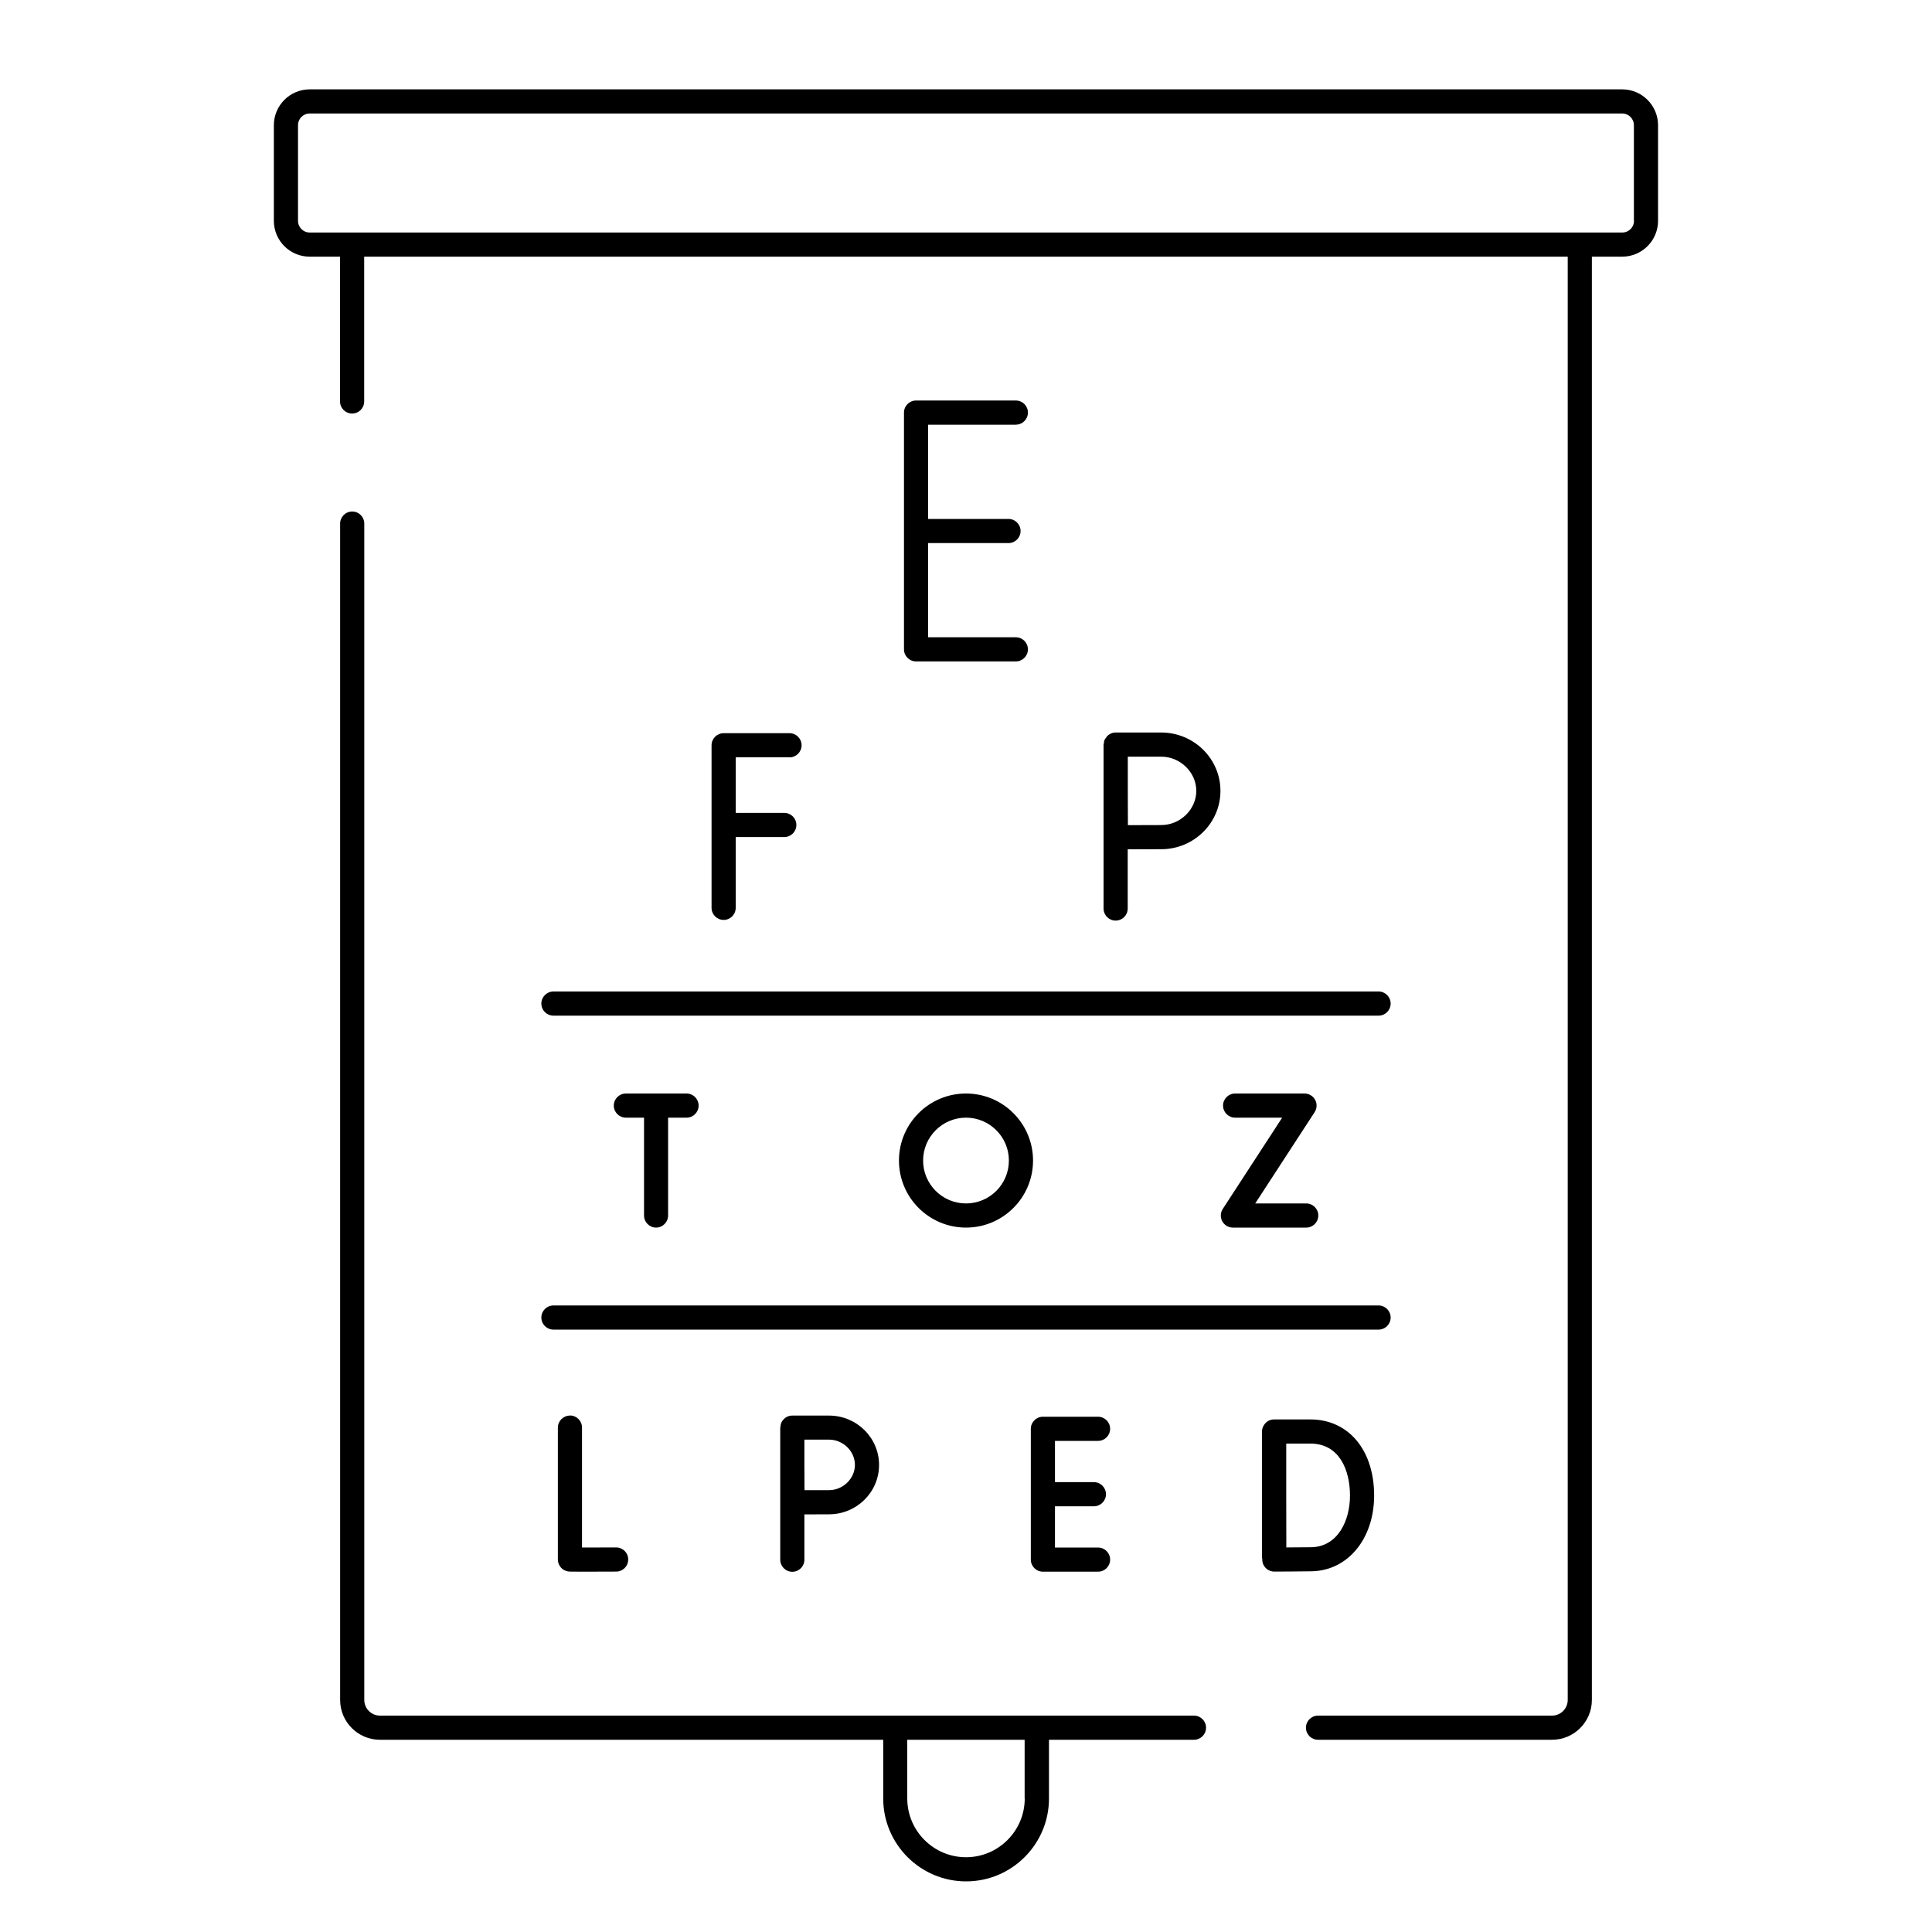
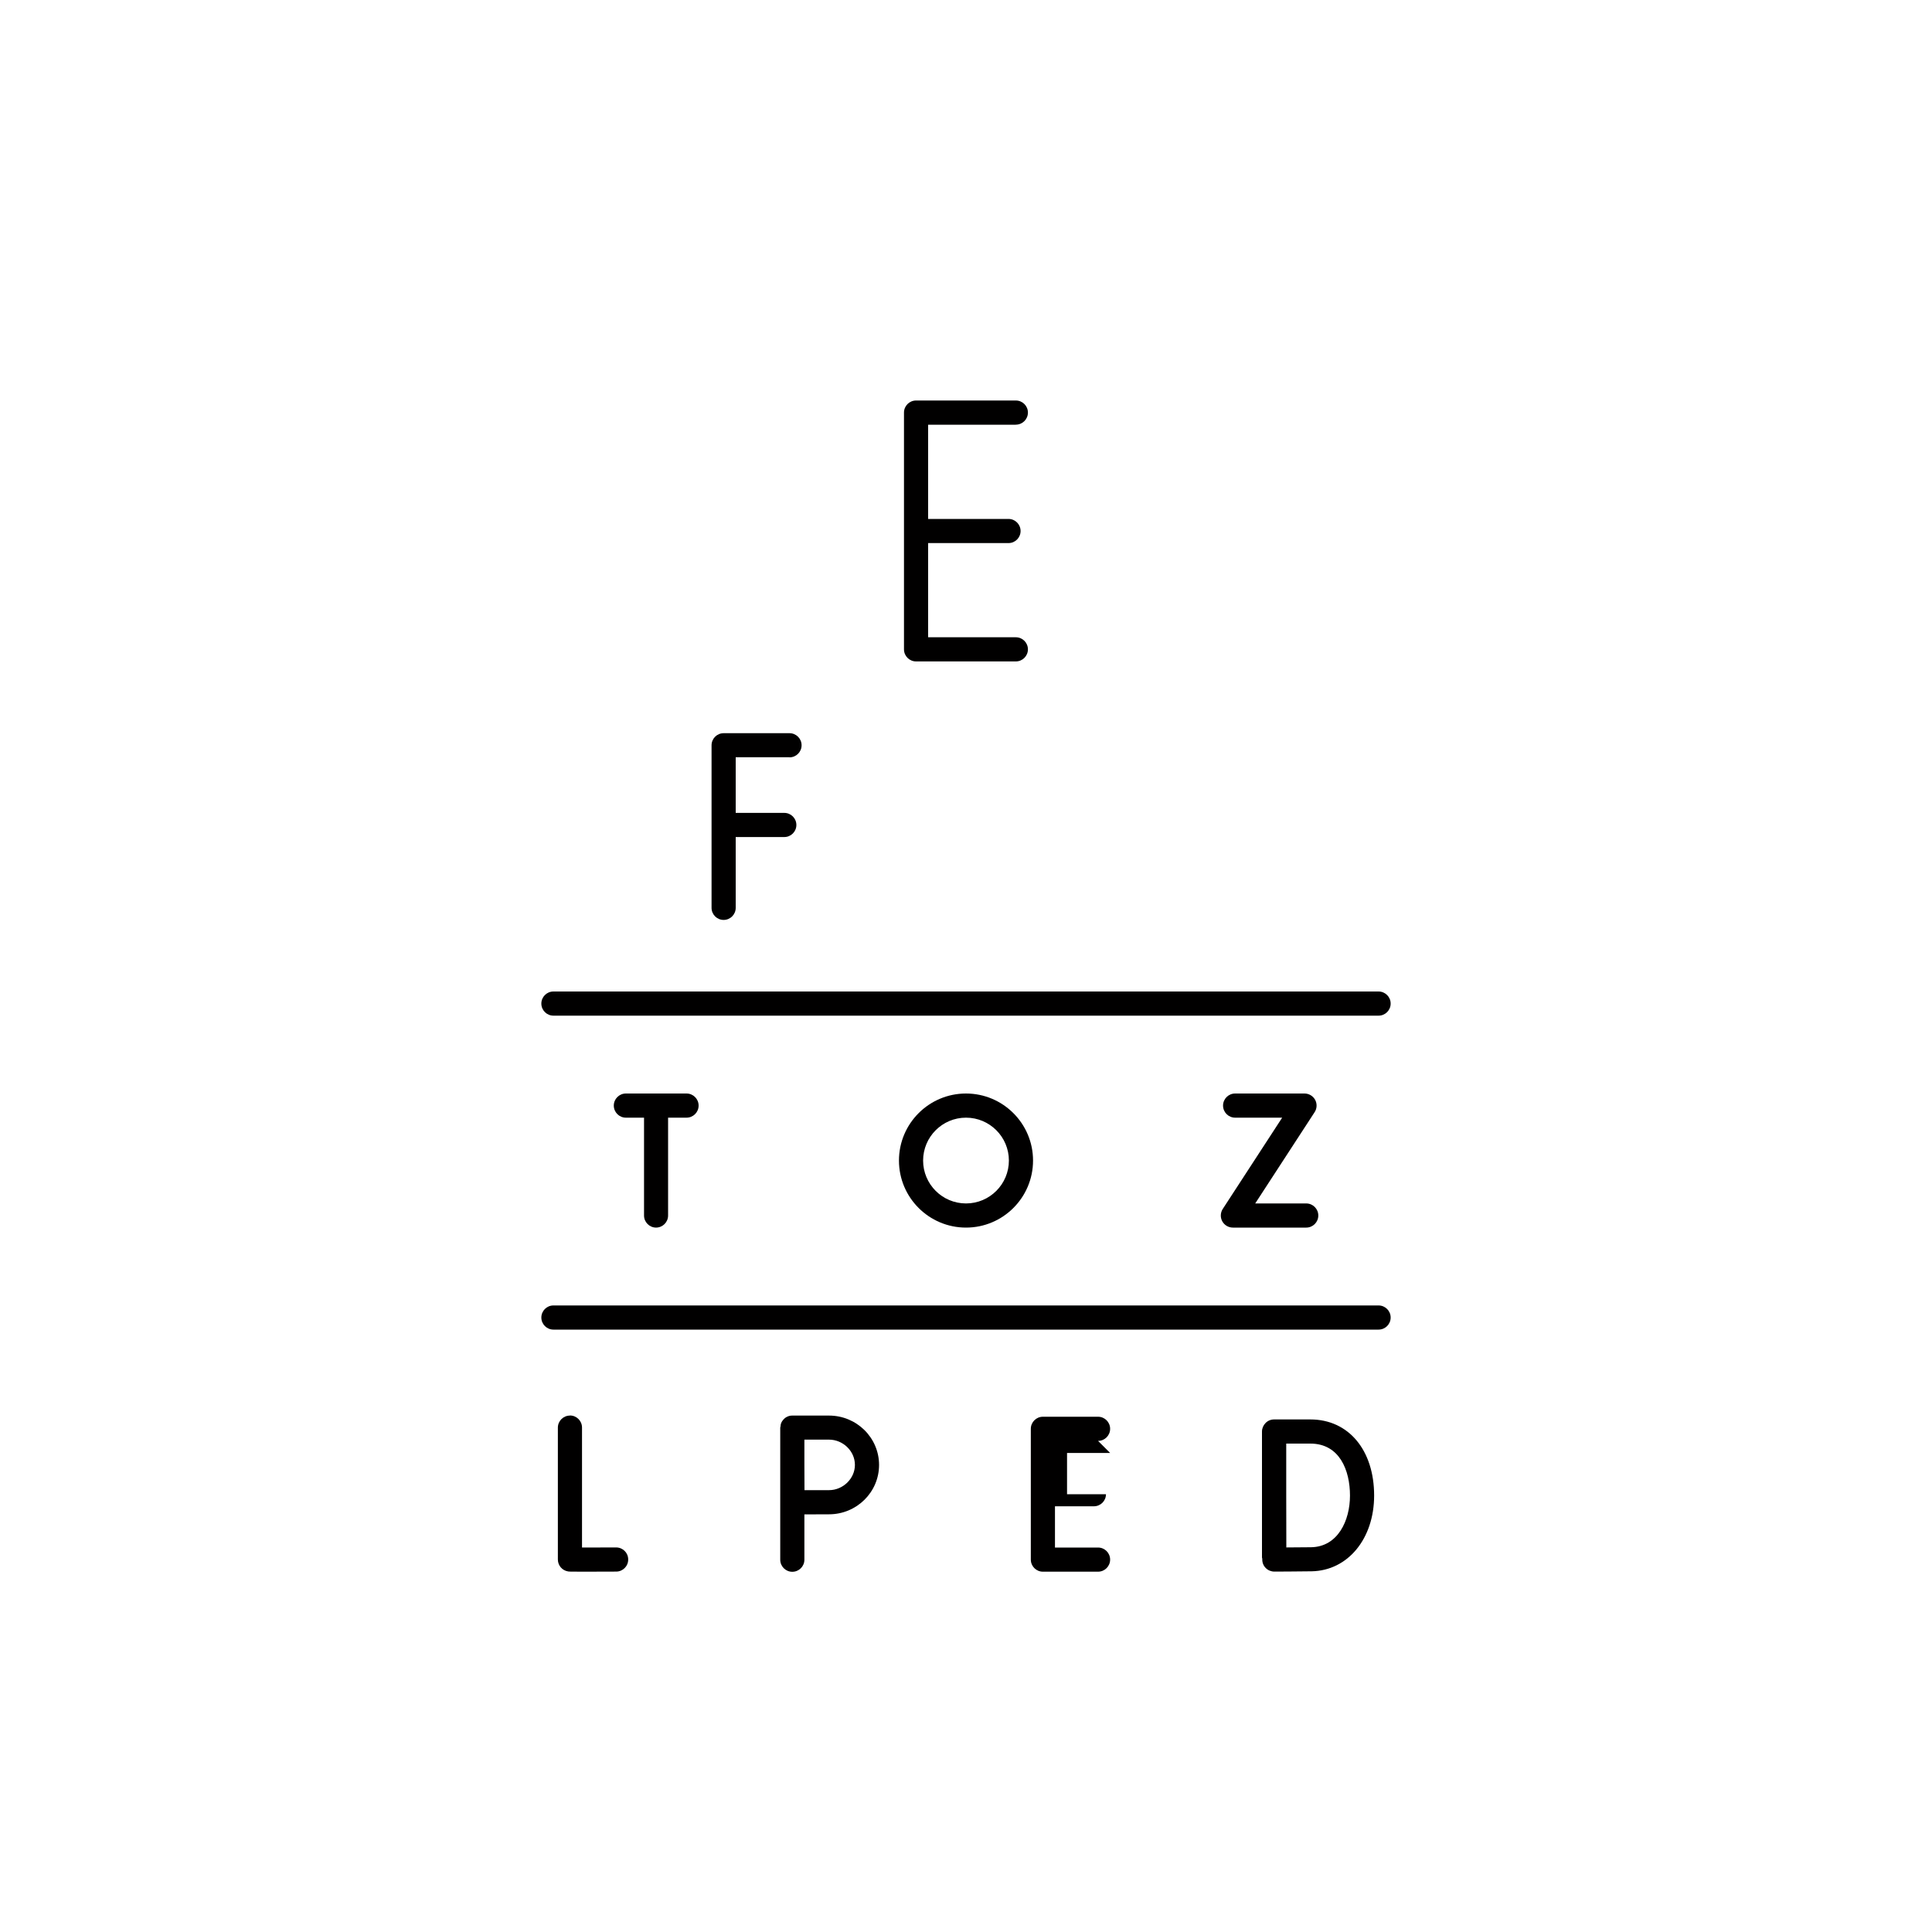
<svg xmlns="http://www.w3.org/2000/svg" id="Calque_1" data-name="Calque 1" viewBox="0 0 200 200">
  <defs>
    <style>
      .cls-1 {
        fill: #010000;
      }
    </style>
  </defs>
-   <path class="cls-1" d="m167.94,9.25H32.06c-2.04,0-3.71,1.66-3.71,3.71v9.9c0,2.05,1.66,3.71,3.71,3.71h3.14v14.99c0,.69.56,1.25,1.25,1.25s1.25-.56,1.25-1.25v-14.99h124.59v149.41c0,.89-.73,1.62-1.62,1.62h-24.23c-.69,0-1.25.56-1.25,1.25s.56,1.25,1.25,1.25h24.23c2.27,0,4.12-1.85,4.12-4.12V26.57h3.14c2.04,0,3.71-1.66,3.71-3.71v-9.9c0-2.04-1.66-3.71-3.71-3.71Zm1.21,13.61c0,.67-.54,1.21-1.21,1.21H32.06c-.67,0-1.21-.54-1.21-1.21v-9.9c0-.67.54-1.21,1.21-1.21h135.87c.67,0,1.21.54,1.21,1.21v9.9Z" />
-   <path class="cls-1" d="m123.59,177.6H39.33c-.89,0-1.62-.73-1.62-1.62V54.2c0-.69-.56-1.25-1.25-1.25s-1.25.56-1.25,1.25v121.78c0,2.27,1.85,4.12,4.12,4.12h52.1v6.08c0,4.73,3.85,8.58,8.58,8.58s8.58-3.85,8.58-8.58v-6.08h15.01c.69,0,1.25-.56,1.25-1.25s-.56-1.25-1.25-1.25Zm-17.51,8.58c0,3.35-2.73,6.08-6.08,6.08s-6.08-2.73-6.08-6.08v-6.08h12.15v6.08Z" />
  <path class="cls-1" d="m105.16,43.96c.69,0,1.25-.56,1.25-1.25s-.56-1.25-1.25-1.25h-10.33c-.69,0-1.25.56-1.25,1.25v24.51c0,.69.56,1.25,1.25,1.25h10.33c.69,0,1.25-.56,1.25-1.25s-.56-1.25-1.25-1.25h-9.08v-9.75h8.32c.69,0,1.25-.56,1.25-1.25s-.56-1.25-1.25-1.25h-8.32v-9.75h9.08Z" />
  <path class="cls-1" d="m81.73,78.4c.69,0,1.25-.56,1.25-1.25s-.56-1.25-1.25-1.25h-6.82c-.69,0-1.25.56-1.25,1.25v16.83c0,.69.56,1.25,1.25,1.25s1.25-.56,1.25-1.25v-7.33h5.03c.69,0,1.25-.56,1.25-1.25s-.56-1.25-1.25-1.25h-5.03v-5.76h5.57Z" />
-   <path class="cls-1" d="m116.74,94.04v-6.12c1.1,0,2.67-.01,3.47-.01,3.38,0,6.13-2.71,6.13-6.04s-2.75-6.04-6.13-6.04h-4.72c-.17,0-.33.03-.48.1-.14.06-.27.15-.38.25,0,0-.02,0-.02.02-.03.03-.04.07-.07.11-.07.09-.15.18-.2.29-.05.11-.06.23-.07.36,0,.04-.03.08-.03.13v16.96c0,.69.56,1.25,1.25,1.25s1.25-.56,1.25-1.25Zm3.47-15.71c1.97,0,3.63,1.62,3.63,3.54s-1.66,3.54-3.63,3.54c-.79,0-2.34,0-3.45.01,0-1.13-.01-2.74-.01-3.55,0-.68,0-2.36,0-3.54h3.47Z" />
  <path class="cls-1" d="m126.53,126.43c.22.4.64.65,1.1.65h7.59c.69,0,1.25-.56,1.25-1.25s-.56-1.25-1.25-1.25h-5.28l6.15-9.45c.25-.38.27-.88.05-1.28-.22-.4-.64-.65-1.1-.65h-7.18c-.69,0-1.25.56-1.25,1.25s.56,1.25,1.25,1.25h4.87l-6.15,9.45c-.25.38-.27.88-.05,1.28Z" />
  <path class="cls-1" d="m67.91,127.08c.69,0,1.25-.56,1.25-1.25v-10.13h1.91c.69,0,1.25-.56,1.25-1.25s-.56-1.25-1.25-1.25h-6.28c-.69,0-1.25.56-1.25,1.25s.56,1.25,1.25,1.25h1.88v10.13c0,.69.56,1.25,1.25,1.25Z" />
  <path class="cls-1" d="m93.06,120.14c0,3.83,3.11,6.94,6.94,6.94s6.94-3.11,6.94-6.94-3.11-6.94-6.94-6.94-6.94,3.11-6.94,6.94Zm11.38,0c0,2.45-1.99,4.44-4.44,4.44s-4.44-1.99-4.44-4.44,1.99-4.44,4.44-4.44,4.44,1.99,4.44,4.44Z" />
  <path class="cls-1" d="m59,146.54c-.69,0-1.25.56-1.25,1.25v13.65c0,.61.44,1.13,1.04,1.23.09.02.17.03,1.65.03.73,0,1.79,0,3.35-.01.69,0,1.25-.57,1.24-1.26,0-.69-.56-1.24-1.25-1.24h0c-1.25,0-2.6,0-3.53.01v-12.42c0-.69-.56-1.25-1.25-1.25Z" />
-   <path class="cls-1" d="m113.67,149.16c.69,0,1.25-.56,1.25-1.25s-.56-1.25-1.25-1.25h-5.71c-.69,0-1.25.56-1.25,1.25v13.54c0,.69.56,1.25,1.25,1.25h5.71c.69,0,1.25-.56,1.25-1.25s-.56-1.25-1.25-1.25h-4.46v-4.27h4.03c.69,0,1.25-.56,1.25-1.25s-.56-1.25-1.25-1.25h-4.03v-4.27h4.46Z" />
+   <path class="cls-1" d="m113.67,149.16c.69,0,1.25-.56,1.25-1.25s-.56-1.25-1.25-1.25h-5.71c-.69,0-1.25.56-1.25,1.25v13.54c0,.69.56,1.25,1.25,1.25h5.71c.69,0,1.25-.56,1.25-1.25s-.56-1.25-1.25-1.25h-4.46v-4.27h4.03c.69,0,1.25-.56,1.25-1.25h-4.03v-4.27h4.46Z" />
  <path class="cls-1" d="m142.25,154.82c0-4.71-2.65-7.88-6.6-7.88h-3.76c-.33,0-.65.13-.88.37-.23.23-.37.55-.37.88h0v13.04s.02.08.03.13c0,.05,0,.09,0,.09,0,.33.13.65.37.88.23.23.55.36.88.36h0s2.78-.01,3.86-.03c3.75-.07,6.47-3.37,6.47-7.85Zm-9.09,5.38c0-1.55-.01-4.15-.01-5.39,0-1.04,0-3.75,0-5.37h2.5c3.03,0,4.1,2.78,4.1,5.38s-1.26,5.3-4.02,5.35c-.59.01-1.7.02-2.57.02Z" />
  <path class="cls-1" d="m82.01,146.54c-.17,0-.33.03-.48.1-.15.06-.29.16-.4.27t0,0s0,.01,0,.01c-.11.11-.2.24-.26.39-.05.11-.06.23-.07.35,0,.05-.03.08-.03.13v13.67c0,.69.56,1.25,1.25,1.25s1.25-.56,1.25-1.25v-4.69c.86,0,1.97-.01,2.55-.01,2.86,0,5.18-2.29,5.18-5.11s-2.32-5.11-5.18-5.11h-3.8Zm6.49,5.11c0,1.41-1.23,2.61-2.68,2.61-.58,0-1.67,0-2.54,0,0-.88-.01-2.02-.01-2.62,0-.5,0-1.68,0-2.61h2.55c1.45,0,2.68,1.19,2.68,2.61Z" />
  <path class="cls-1" d="m56.04,103.89c0,.69.56,1.25,1.25,1.25h85.42c.69,0,1.25-.56,1.25-1.25s-.56-1.25-1.25-1.25H57.29c-.69,0-1.25.56-1.25,1.25Z" />
  <path class="cls-1" d="m57.29,137.64h85.42c.69,0,1.25-.56,1.25-1.25s-.56-1.25-1.25-1.25H57.29c-.69,0-1.25.56-1.25,1.25s.56,1.25,1.25,1.25Z" />
</svg>